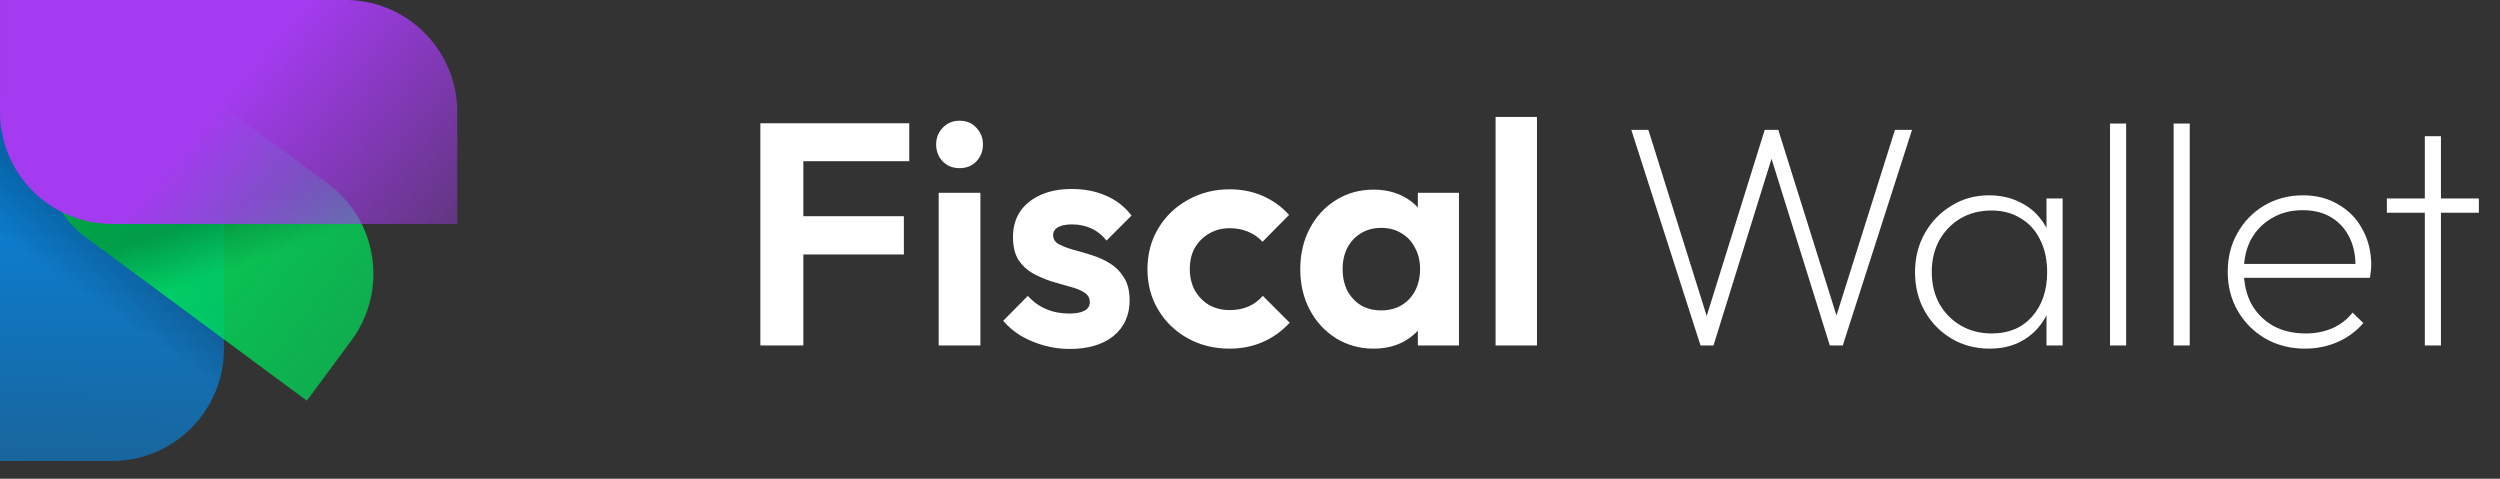
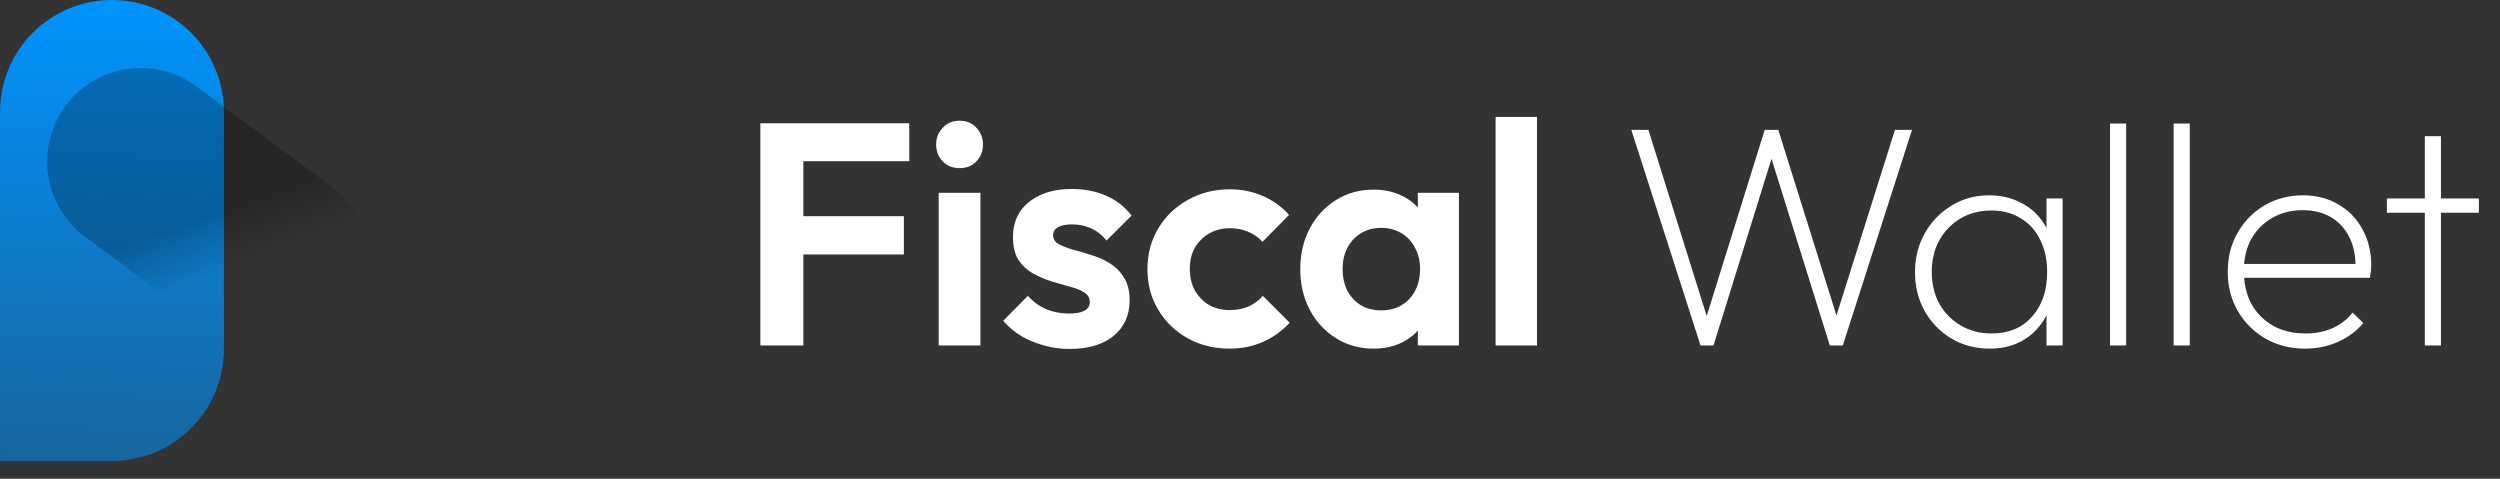
<svg xmlns="http://www.w3.org/2000/svg" width="141" height="27" viewBox="0 0 141 27" fill="none">
  <rect x="0" y="0" width="141" height="27" fill="#333333" stroke="none" />
  <path d="M42.884 19.485V6.951H45.309V19.485H42.884ZM44.667 14.35V12.193H50.978V14.35H44.667ZM44.667 9.091V6.951H51.282V9.091H44.667ZM52.942 19.485V10.873H55.295V19.485H52.942ZM54.118 9.483C53.738 9.483 53.423 9.358 53.174 9.108C52.924 8.847 52.799 8.526 52.799 8.146C52.799 7.777 52.924 7.462 53.174 7.201C53.423 6.939 53.738 6.808 54.118 6.808C54.511 6.808 54.826 6.939 55.063 7.201C55.313 7.462 55.438 7.777 55.438 8.146C55.438 8.526 55.313 8.847 55.063 9.108C54.826 9.358 54.511 9.483 54.118 9.483ZM60.324 19.681C59.836 19.681 59.355 19.615 58.88 19.485C58.416 19.354 57.988 19.176 57.596 18.95C57.204 18.712 56.865 18.427 56.58 18.094L57.97 16.686C58.267 17.018 58.612 17.268 59.004 17.434C59.397 17.601 59.83 17.684 60.306 17.684C60.686 17.684 60.971 17.63 61.162 17.523C61.364 17.416 61.465 17.256 61.465 17.042C61.465 16.804 61.358 16.62 61.144 16.489C60.942 16.359 60.674 16.252 60.342 16.169C60.009 16.073 59.658 15.972 59.29 15.865C58.933 15.746 58.588 15.598 58.255 15.42C57.923 15.229 57.649 14.974 57.435 14.653C57.233 14.32 57.132 13.892 57.132 13.369C57.132 12.823 57.263 12.347 57.525 11.943C57.798 11.539 58.184 11.224 58.683 10.998C59.183 10.772 59.771 10.659 60.449 10.659C61.162 10.659 61.803 10.784 62.374 11.034C62.956 11.283 63.438 11.658 63.818 12.157L62.41 13.566C62.148 13.245 61.851 13.013 61.518 12.87C61.197 12.728 60.847 12.656 60.466 12.656C60.122 12.656 59.854 12.71 59.664 12.817C59.486 12.924 59.397 13.072 59.397 13.262C59.397 13.476 59.498 13.643 59.7 13.762C59.914 13.88 60.187 13.987 60.52 14.082C60.853 14.166 61.197 14.267 61.554 14.386C61.922 14.493 62.267 14.647 62.588 14.849C62.921 15.051 63.188 15.319 63.39 15.651C63.604 15.984 63.711 16.412 63.711 16.935C63.711 17.779 63.408 18.451 62.802 18.95C62.196 19.437 61.37 19.681 60.324 19.681ZM69.351 19.663C68.471 19.663 67.681 19.467 66.98 19.075C66.278 18.682 65.726 18.147 65.322 17.47C64.918 16.793 64.716 16.032 64.716 15.188C64.716 14.332 64.918 13.566 65.322 12.888C65.726 12.21 66.278 11.676 66.98 11.283C67.693 10.879 68.483 10.677 69.351 10.677C70.028 10.677 70.652 10.802 71.223 11.052C71.793 11.301 72.287 11.658 72.703 12.121L71.205 13.637C70.979 13.387 70.706 13.197 70.385 13.066C70.076 12.936 69.731 12.87 69.351 12.87C68.923 12.87 68.537 12.971 68.192 13.173C67.859 13.363 67.592 13.631 67.39 13.976C67.2 14.308 67.105 14.707 67.105 15.17C67.105 15.622 67.2 16.026 67.39 16.382C67.592 16.727 67.859 17 68.192 17.203C68.537 17.393 68.923 17.488 69.351 17.488C69.743 17.488 70.094 17.422 70.403 17.292C70.724 17.149 70.997 16.947 71.223 16.686L72.738 18.201C72.299 18.676 71.793 19.039 71.223 19.288C70.652 19.538 70.028 19.663 69.351 19.663ZM77.471 19.663C76.686 19.663 75.979 19.467 75.349 19.075C74.719 18.682 74.226 18.147 73.87 17.47C73.513 16.793 73.335 16.032 73.335 15.188C73.335 14.332 73.513 13.566 73.87 12.888C74.226 12.21 74.719 11.676 75.349 11.283C75.979 10.891 76.686 10.695 77.471 10.695C78.089 10.695 78.642 10.82 79.129 11.069C79.616 11.319 80.002 11.67 80.288 12.121C80.585 12.561 80.745 13.06 80.769 13.619V16.721C80.745 17.292 80.585 17.797 80.288 18.237C80.002 18.676 79.616 19.027 79.129 19.288C78.642 19.538 78.089 19.663 77.471 19.663ZM77.899 17.506C78.552 17.506 79.081 17.292 79.486 16.864C79.89 16.424 80.092 15.859 80.092 15.17C80.092 14.718 79.997 14.32 79.806 13.976C79.628 13.619 79.373 13.346 79.04 13.155C78.719 12.953 78.338 12.852 77.899 12.852C77.471 12.852 77.091 12.953 76.758 13.155C76.437 13.346 76.181 13.619 75.991 13.976C75.813 14.32 75.724 14.718 75.724 15.17C75.724 15.634 75.813 16.044 75.991 16.4C76.181 16.745 76.437 17.018 76.758 17.22C77.091 17.41 77.471 17.506 77.899 17.506ZM79.967 19.485V17.167L80.341 15.063L79.967 12.995V10.873H82.285V19.485H79.967ZM84.351 19.485V6.595H86.686V19.485H84.351ZM95.91 19.485L92.006 7.325H92.969L96.427 18.361H96.089L99.53 7.325H100.296L103.755 18.361H103.398L106.875 7.325H107.838L103.933 19.485H103.202L99.761 8.467H100.065L96.641 19.485H95.91ZM112.214 19.663C111.418 19.663 110.699 19.473 110.057 19.092C109.427 18.712 108.928 18.201 108.559 17.559C108.191 16.905 108.006 16.169 108.006 15.348C108.006 14.54 108.191 13.809 108.559 13.155C108.928 12.502 109.427 11.985 110.057 11.604C110.687 11.212 111.394 11.016 112.178 11.016C112.82 11.016 113.391 11.141 113.89 11.39C114.401 11.628 114.817 11.967 115.138 12.407C115.471 12.846 115.685 13.369 115.78 13.976V16.686C115.673 17.292 115.453 17.821 115.12 18.272C114.799 18.712 114.389 19.057 113.89 19.306C113.403 19.544 112.844 19.663 112.214 19.663ZM112.339 18.807C113.29 18.807 114.044 18.492 114.603 17.862C115.174 17.22 115.459 16.382 115.459 15.348C115.459 14.647 115.328 14.041 115.067 13.53C114.817 13.007 114.454 12.603 113.979 12.318C113.504 12.02 112.951 11.872 112.321 11.872C111.667 11.872 111.085 12.02 110.574 12.318C110.075 12.615 109.676 13.025 109.379 13.548C109.094 14.071 108.951 14.665 108.951 15.331C108.951 16.008 109.094 16.608 109.379 17.131C109.676 17.654 110.081 18.064 110.592 18.361C111.103 18.659 111.685 18.807 112.339 18.807ZM115.423 19.485V17.256L115.619 15.224L115.423 13.209V11.194H116.332V19.485H115.423ZM119.005 19.485V6.969H119.914V19.485H119.005ZM122.592 19.485V6.969H123.501V19.485H122.592ZM129.994 19.663C129.174 19.663 128.431 19.473 127.765 19.092C127.111 18.712 126.594 18.195 126.214 17.541C125.834 16.888 125.644 16.151 125.644 15.331C125.644 14.51 125.828 13.779 126.196 13.138C126.565 12.484 127.07 11.967 127.712 11.586C128.365 11.206 129.09 11.016 129.887 11.016C130.647 11.016 131.313 11.188 131.884 11.533C132.466 11.866 132.918 12.329 133.238 12.924C133.571 13.518 133.738 14.201 133.738 14.974C133.738 15.045 133.732 15.14 133.72 15.259C133.708 15.366 133.69 15.503 133.666 15.669H126.285V14.885H133.149L132.846 15.134C132.87 14.481 132.763 13.91 132.525 13.423C132.288 12.924 131.943 12.537 131.491 12.264C131.04 11.991 130.499 11.854 129.869 11.854C129.215 11.854 128.639 12.002 128.14 12.3C127.64 12.585 127.248 12.983 126.963 13.494C126.689 14.005 126.553 14.6 126.553 15.277C126.553 15.99 126.695 16.614 126.981 17.149C127.278 17.672 127.688 18.082 128.211 18.379C128.734 18.665 129.346 18.807 130.047 18.807C130.582 18.807 131.075 18.712 131.527 18.522C131.99 18.32 132.377 18.023 132.686 17.63L133.292 18.219C132.912 18.67 132.43 19.027 131.848 19.288C131.277 19.538 130.659 19.663 129.994 19.663ZM136.76 19.485V7.682H137.669V19.485H136.76ZM134.62 11.997V11.194H139.808V11.997H134.62Z" fill="white" />
  <path d="M0 6.314C0 2.827 2.827 0 6.314 0C9.802 0 12.629 2.827 12.629 6.314V19.685C12.629 23.172 9.801 26 6.313 26H0V6.314Z" fill="url(#paint0_linear_71_521)" />
-   <path d="M0 6.314C0 2.827 2.827 0 6.314 0C9.802 0 12.629 2.827 12.629 6.314V19.685C12.629 23.172 9.801 26 6.313 26H0V6.314Z" fill="url(#paint1_linear_71_521)" fill-opacity="0.25" />
-   <path d="M4.795 13.347C2.454 11.615 1.96 8.313 3.691 5.972C5.423 3.631 8.724 3.136 11.066 4.868L18.499 10.366C21.304 12.44 21.896 16.394 19.822 19.198L17.306 22.599L4.795 13.347Z" fill="url(#paint2_linear_71_521)" />
  <path d="M4.795 13.347C2.454 11.615 1.96 8.313 3.691 5.972C5.423 3.631 8.724 3.136 11.066 4.868L18.499 10.366C21.304 12.44 21.896 16.394 19.822 19.198L17.306 22.599L4.795 13.347Z" fill="url(#paint3_linear_71_521)" fill-opacity="0.25" />
-   <path d="M6.318 12.629C2.83 12.629 0.002 9.802 0.002 6.314L0.002 -0.001L19.475 -0.001C22.962 -0.001 25.79 2.826 25.79 6.314L25.79 12.629L6.318 12.629Z" fill="url(#paint4_linear_71_521)" />
  <defs>
    <linearGradient id="paint0_linear_71_521" x1="6.314" y1="7.69657e-09" x2="5.251" y2="54.133" gradientUnits="userSpaceOnUse">
      <stop stop-color="#0094FF" />
      <stop offset="1" stop-color="#0094FF" stop-opacity="0" />
    </linearGradient>
    <linearGradient id="paint1_linear_71_521" x1="7.893" y1="13.945" x2="5.605" y2="17.256" gradientUnits="userSpaceOnUse">
      <stop />
      <stop offset="1" stop-opacity="0" />
    </linearGradient>
    <linearGradient id="paint2_linear_71_521" x1="3.691" y1="5.972" x2="38.081" y2="32.423" gradientUnits="userSpaceOnUse">
      <stop stop-color="#00E05A" />
      <stop offset="1" stop-color="#00E05A" stop-opacity="0.39" />
    </linearGradient>
    <linearGradient id="paint3_linear_71_521" x1="13.459" y1="11.557" x2="14.575" y2="14.627" gradientUnits="userSpaceOnUse">
      <stop />
      <stop offset="1" stop-opacity="0" />
    </linearGradient>
    <linearGradient id="paint4_linear_71_521" x1="11.315" y1="7.104" x2="30.261" y2="23.156" gradientUnits="userSpaceOnUse">
      <stop stop-color="#A43BF0" />
      <stop offset="1" stop-color="#A43BF0" stop-opacity="0" />
    </linearGradient>
  </defs>
</svg>